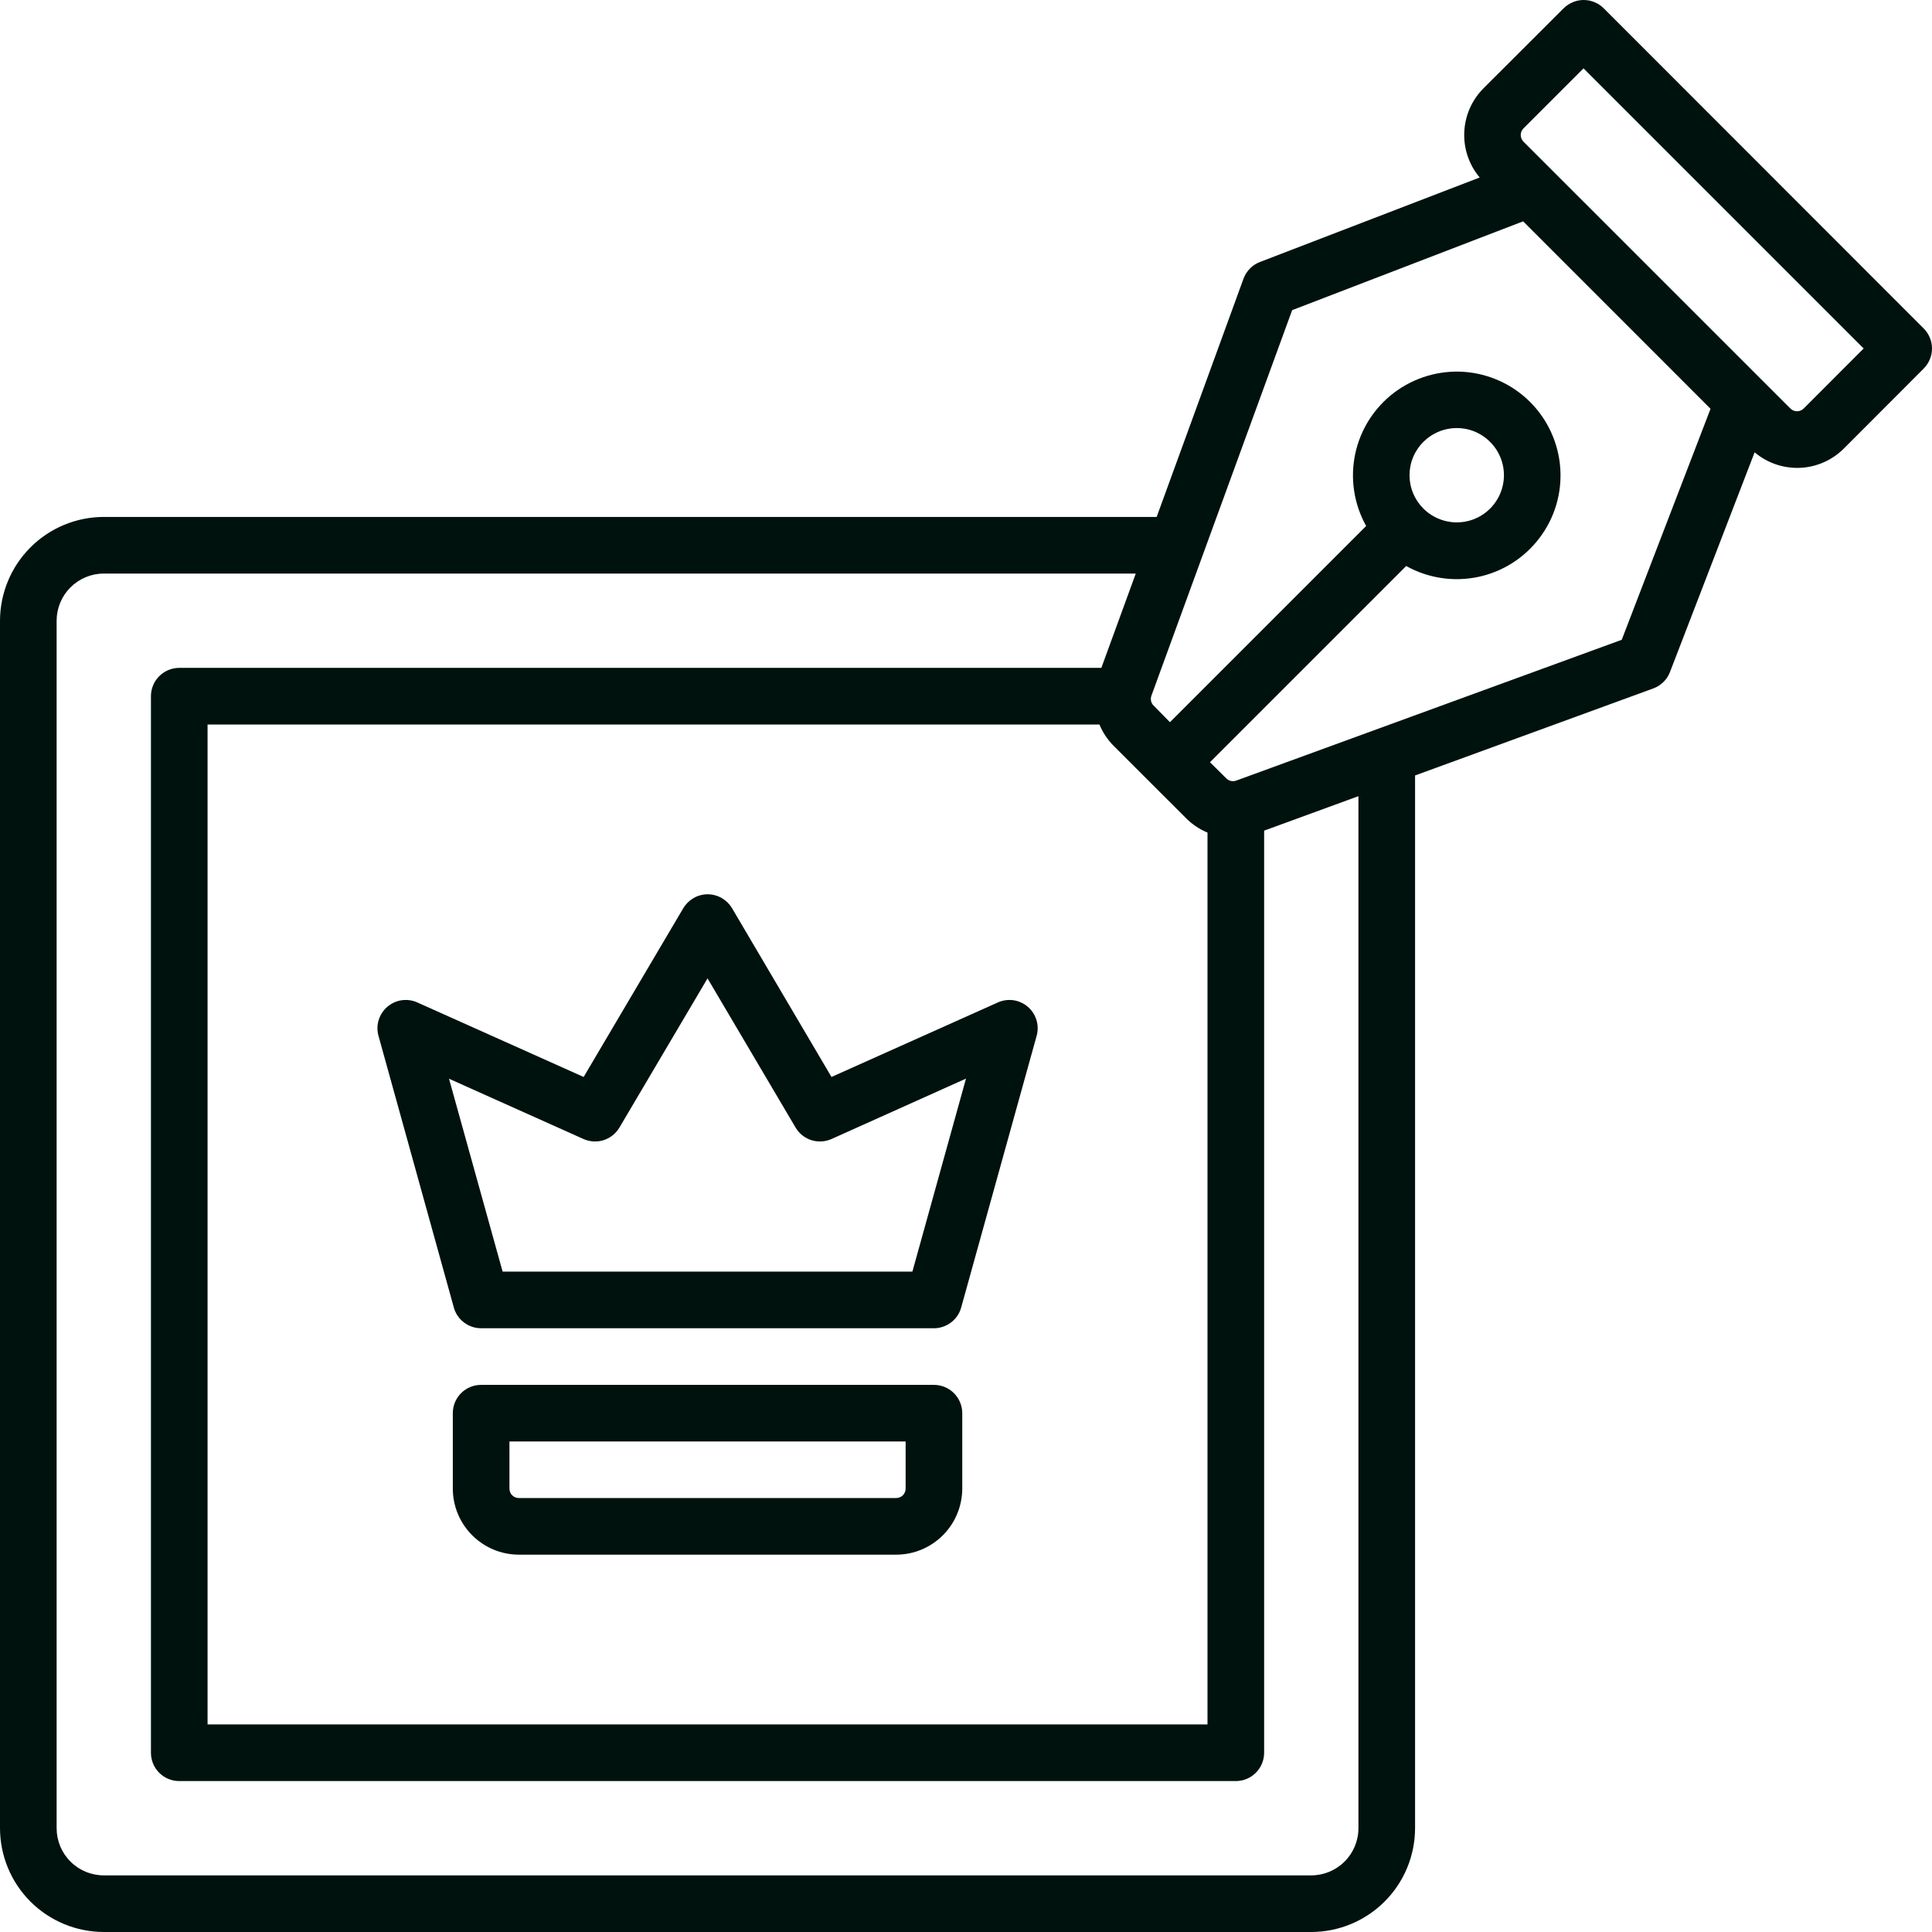
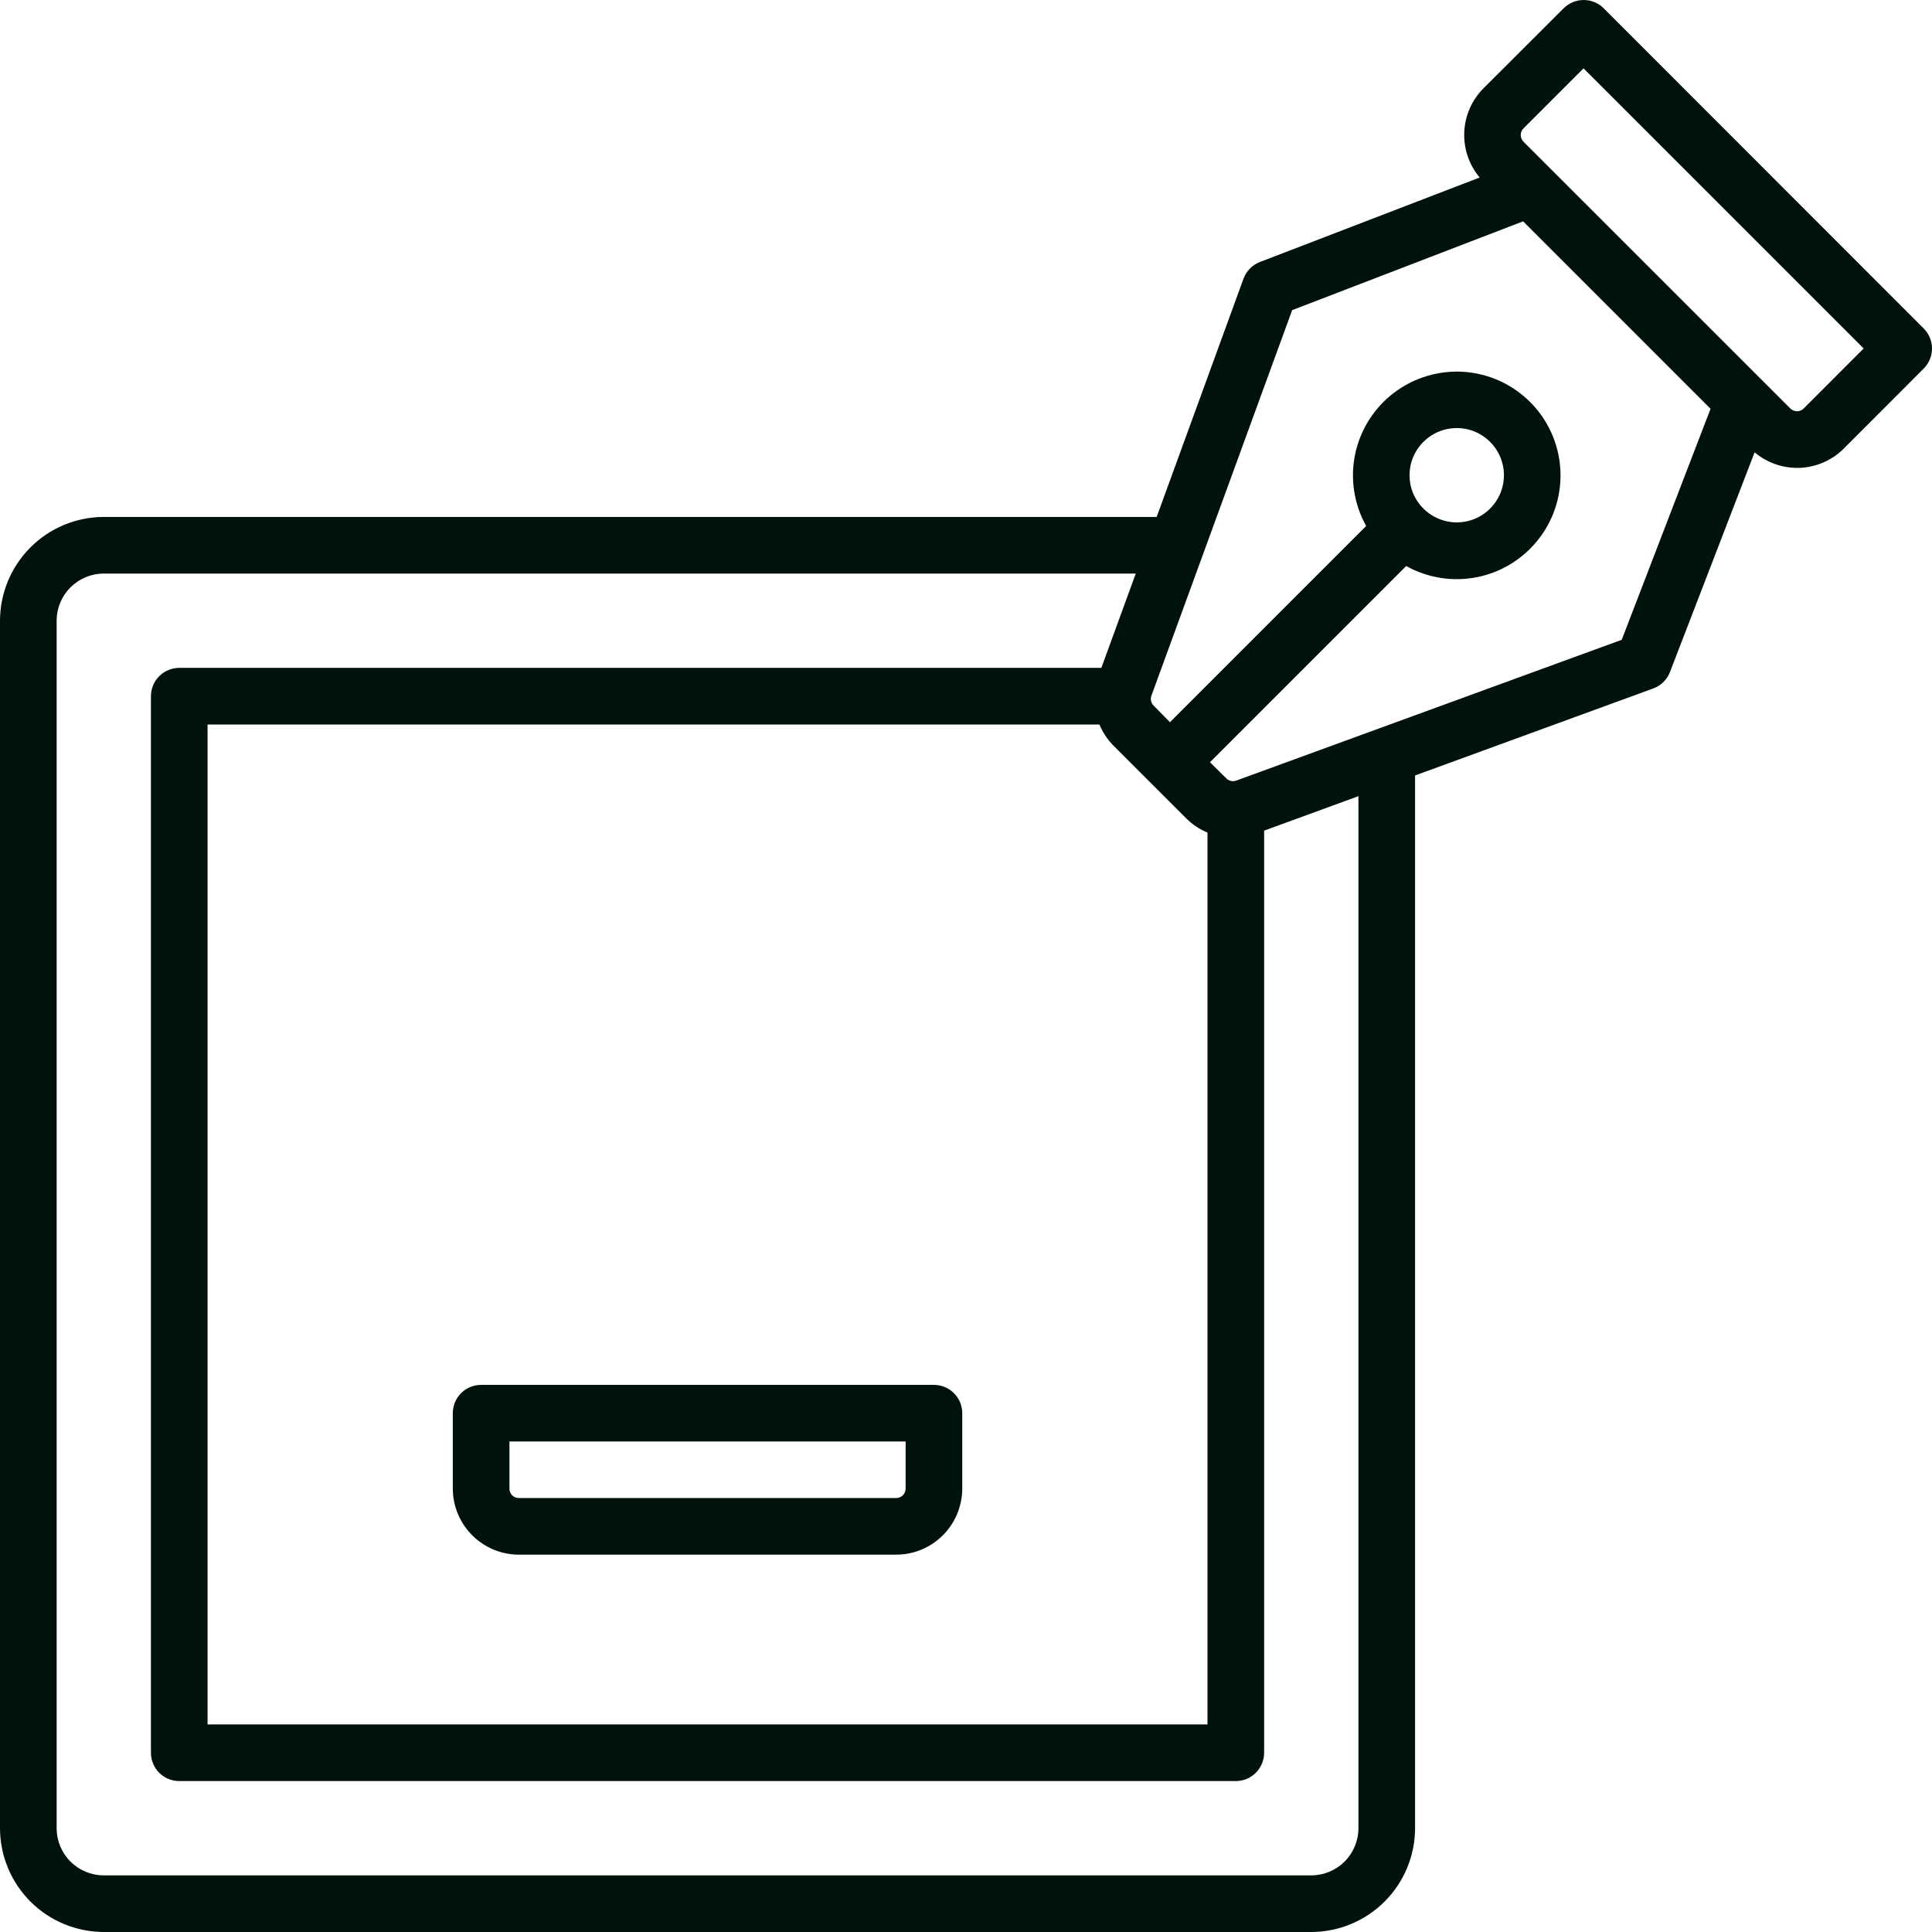
<svg xmlns="http://www.w3.org/2000/svg" width="32" height="32" viewBox="0 0 32 32" fill="none">
  <g clip-path="url(#clip0_198_2529)">
    <path d="M31.863 5.441L26.562 0.137C26.519 0.094 26.467 0.059 26.41 0.036C26.354 0.012 26.293 0 26.231 0C26.169 0 26.108 0.012 26.052 0.036C25.995 0.059 25.943 0.094 25.899 0.137L24.571 1.463C24.378 1.657 24.264 1.916 24.253 2.189C24.241 2.463 24.332 2.73 24.508 2.94L20.867 4.34C20.805 4.364 20.748 4.401 20.702 4.449C20.655 4.497 20.619 4.554 20.596 4.617L19.158 8.562H1.719C1.263 8.563 0.826 8.744 0.504 9.067C0.182 9.389 0.001 9.826 0 10.281L0 30.281C0.001 30.737 0.182 31.174 0.504 31.496C0.826 31.818 1.263 31.999 1.719 32H21.719C22.174 31.999 22.611 31.818 22.933 31.496C23.256 31.174 23.437 30.737 23.438 30.281V12.844L27.383 11.403C27.446 11.38 27.503 11.344 27.551 11.297C27.599 11.25 27.636 11.194 27.66 11.131L29.062 7.492C29.272 7.669 29.54 7.76 29.813 7.749C30.087 7.737 30.346 7.623 30.539 7.43L31.863 6.104C31.906 6.06 31.941 6.008 31.964 5.952C31.988 5.895 32 5.834 32 5.772C32 5.711 31.988 5.65 31.964 5.593C31.941 5.536 31.906 5.484 31.863 5.441ZM18.21 12C18.264 12.131 18.344 12.251 18.444 12.352L19.649 13.556C19.749 13.656 19.869 13.736 20 13.79V28.562H3.438V12H18.21ZM22.5 30.281C22.5 30.488 22.417 30.687 22.271 30.833C22.124 30.98 21.926 31.062 21.719 31.062H1.719C1.512 31.062 1.313 30.98 1.167 30.833C1.02 30.687 0.938 30.488 0.938 30.281V10.281C0.938 10.074 1.02 9.876 1.167 9.729C1.313 9.583 1.512 9.5 1.719 9.5H18.812L18.242 11.062H2.969C2.844 11.062 2.725 11.112 2.637 11.2C2.549 11.288 2.5 11.407 2.5 11.531V29.031C2.5 29.155 2.549 29.275 2.637 29.363C2.725 29.451 2.844 29.5 2.969 29.5H20.469C20.593 29.5 20.712 29.451 20.8 29.363C20.888 29.275 20.938 29.155 20.938 29.031V13.758L22.5 13.187V30.281ZM26.861 10.597L20.476 12.929C20.448 12.939 20.417 12.941 20.388 12.935C20.359 12.928 20.332 12.914 20.311 12.892L20.041 12.625L23.291 9.375C23.653 9.577 24.076 9.641 24.482 9.556C24.888 9.471 25.249 9.241 25.499 8.91C25.75 8.58 25.872 8.169 25.843 7.755C25.814 7.342 25.637 6.952 25.344 6.659C25.05 6.365 24.661 6.188 24.247 6.159C23.833 6.131 23.423 6.253 23.092 6.503C22.761 6.753 22.532 7.114 22.446 7.52C22.361 7.926 22.425 8.35 22.628 8.712L19.378 11.962L19.108 11.687C19.086 11.666 19.072 11.64 19.065 11.611C19.059 11.581 19.061 11.551 19.071 11.523L21.402 5.137L25.228 3.666L28.332 6.771L26.861 10.597ZM23.576 7.319C23.686 7.209 23.825 7.135 23.976 7.105C24.128 7.075 24.285 7.09 24.428 7.149C24.57 7.209 24.692 7.309 24.778 7.437C24.864 7.566 24.91 7.717 24.91 7.871C24.91 8.026 24.864 8.177 24.778 8.305C24.692 8.434 24.57 8.534 24.428 8.593C24.285 8.652 24.128 8.668 23.976 8.637C23.825 8.607 23.686 8.533 23.576 8.424C23.503 8.351 23.445 8.265 23.406 8.17C23.366 8.076 23.346 7.974 23.346 7.871C23.346 7.768 23.366 7.667 23.406 7.572C23.445 7.477 23.503 7.391 23.576 7.319ZM29.875 6.766C29.86 6.781 29.843 6.792 29.824 6.8C29.805 6.808 29.785 6.812 29.765 6.812C29.744 6.812 29.724 6.808 29.705 6.8C29.686 6.792 29.669 6.781 29.654 6.766L25.234 2.347C25.219 2.332 25.208 2.315 25.2 2.296C25.192 2.277 25.188 2.257 25.188 2.236C25.188 2.216 25.192 2.196 25.2 2.177C25.208 2.158 25.219 2.141 25.234 2.126L26.228 1.132L30.868 5.772L29.875 6.766Z" fill="#00120E" />
-     <path d="M7.517 21.657C7.544 21.756 7.603 21.842 7.685 21.904C7.766 21.966 7.866 22 7.968 22H15.469C15.571 22 15.67 21.966 15.752 21.904C15.834 21.842 15.893 21.756 15.92 21.657L17.17 17.157C17.194 17.071 17.193 16.98 17.167 16.895C17.141 16.81 17.092 16.734 17.024 16.676C16.957 16.618 16.874 16.58 16.786 16.567C16.698 16.555 16.608 16.567 16.527 16.604L13.772 17.838L12.125 15.043C12.083 14.973 12.024 14.915 11.953 14.874C11.883 14.834 11.803 14.812 11.721 14.812C11.639 14.812 11.559 14.834 11.489 14.874C11.418 14.915 11.359 14.973 11.317 15.043L9.667 17.838L6.913 16.604C6.832 16.567 6.742 16.555 6.654 16.567C6.565 16.58 6.483 16.618 6.415 16.676C6.348 16.734 6.298 16.81 6.272 16.895C6.246 16.98 6.245 17.071 6.269 17.157L7.517 21.657ZM9.663 18.865C9.768 18.912 9.887 18.919 9.997 18.885C10.107 18.85 10.2 18.776 10.259 18.677L11.719 16.205L13.178 18.677C13.237 18.776 13.33 18.85 13.44 18.885C13.55 18.919 13.668 18.912 13.774 18.865L16 17.865L15.112 21.062H8.325L7.437 17.867L9.663 18.865Z" fill="#00120E" />
    <path d="M15.469 22.938H7.969C7.844 22.938 7.725 22.987 7.637 23.075C7.549 23.163 7.5 23.282 7.5 23.406V24.656C7.5 24.946 7.616 25.224 7.821 25.429C8.026 25.634 8.304 25.75 8.594 25.75H14.844C15.134 25.75 15.412 25.634 15.617 25.429C15.822 25.224 15.937 24.946 15.938 24.656V23.406C15.938 23.282 15.888 23.163 15.8 23.075C15.712 22.987 15.593 22.938 15.469 22.938ZM15 24.656C15 24.698 14.983 24.737 14.954 24.767C14.925 24.796 14.885 24.812 14.844 24.812H8.594C8.552 24.812 8.513 24.796 8.483 24.767C8.454 24.737 8.438 24.698 8.438 24.656V23.875H15V24.656Z" fill="#00120E" />
  </g>
  <defs>
    <clipPath id="clip0_198_2529">
      <rect width="32" height="32" fill="white" />
    </clipPath>
  </defs>
</svg>